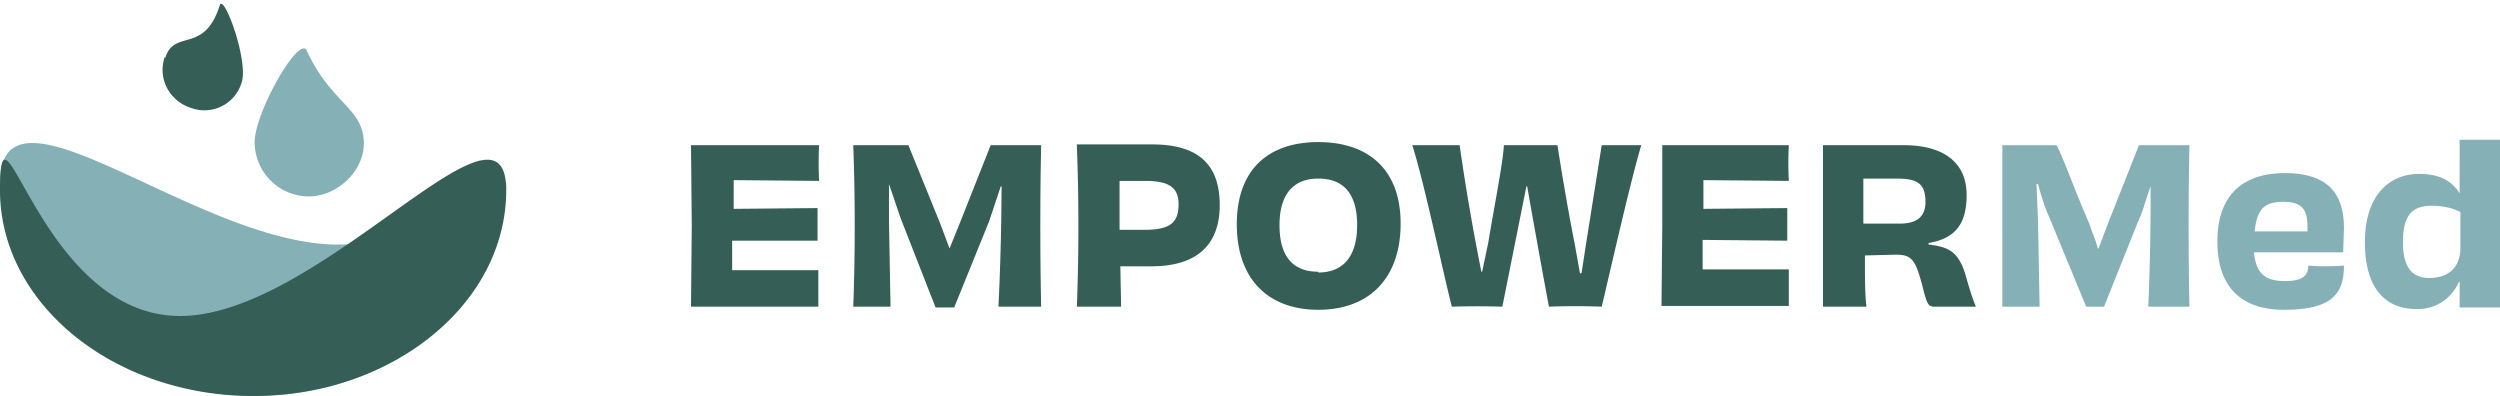
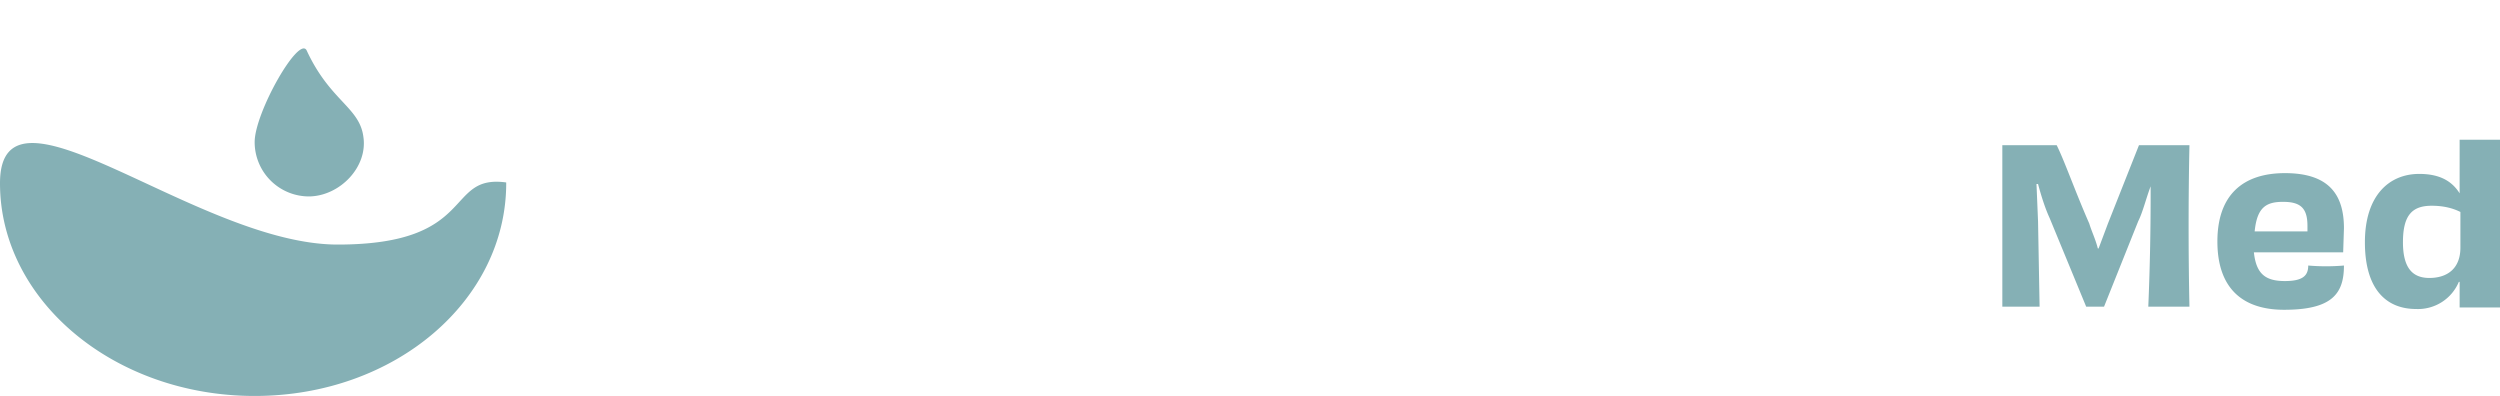
<svg xmlns="http://www.w3.org/2000/svg" viewBox="0 0 322 51">
  <g fill="none" fill-rule="evenodd">
-     <path fill="#355E56" d="M89 18.7h16.5a45.3 45.3 0 0 0 0 4.6l-11-.1v3.7l10.8-.1V31h-11v3.8h11.1v4.7H89l.1-10.4-.1-10.4Zm45 20.8h-5.4A341 341 0 0 0 129 24h-.1l-1.5 4.5-4.5 11.1h-2.4L116 28.1l-1.5-4.4v4.8l.2 11h-4.8a285.6 285.6 0 0 0 0-20.8h7.1l4.1 10.1 1.2 3.2 1.3-3.2 4-10.1h6.5a503.8 503.8 0 0 0 0 20.8Zm13.4-9.9c3.3 0 4.4-.9 4.4-3.3 0-2.2-1.3-3-4.3-3h-3.3v6.3h3.2Zm-8.7-11h9.7c5.5 0 8.7 2.2 8.7 7.8 0 5.2-3 7.9-8.8 7.9h-4l.1 5.2h-5.7a274.9 274.9 0 0 0 0-20.8Zm41.7 10.2c0 7.1-4.1 11.1-10.6 11.1s-10.5-4-10.5-11c0-7.3 4.3-10.6 10.5-10.6s10.6 3.3 10.6 10.5Zm-10.6 6.3c3.3 0 5-2.2 5-6.1 0-4-1.7-6-5-6-3.2 0-5 2-5 6s1.7 6 5 6Zm36.4-16.4h5.2c-1.4 4.6-4.3 17.5-5.1 20.8a89.5 89.5 0 0 0-6.8 0 1669.9 1669.9 0 0 1-2.8-15.5h-.1l-1 5-2.1 10.5a108.3 108.3 0 0 0-6.5 0c-1-3.8-3.6-16.2-5.1-20.8h6.1a292 292 0 0 0 2.8 16.3h.1l.8-3.8c.7-4.3 1.9-10.3 2-12.5h6.9c.3 2 1.3 8.1 2.2 12.6l.7 3.9h.2l.6-3.9 2-12.6Zm7.7 0h16.5a45.3 45.3 0 0 0 0 4.6l-11-.1v3.7l10.8-.1V31l-10.9-.1v3.8h11.1v4.7H214l.1-10.4V18.7Zm26.2 10.1h4.6c2.2 0 3.3-.9 3.3-2.8 0-2.5-1.2-3-3.8-3H240v5.8Zm8.3 2.5v.2c2.7.3 3.8 1 4.7 3.7.5 1.8 1 3.4 1.4 4.3h-5.3c-.8 0-1-.2-1.6-2.7-.9-3.4-1.4-4-3.4-4l-4 .1c0 2.7 0 5 .2 6.6h-5.6V18.7h10.4c5.1 0 8.1 2.2 8.1 6.4 0 3.7-1.4 5.6-4.9 6.2Z" />
    <path fill="#85B0B5" d="M282 39.5h-5.3A341 341 0 0 0 277 24c-.6 1.6-1 3.3-1.6 4.5l-4.4 11h-2.3L264 28.1c-.6-1.3-1.1-2.9-1.5-4.4h-.2l.2 4.8.2 11h-4.8V18.7h7c1 2 2.4 6 4.2 10.1.3 1 .8 2 1.1 3.2h.1l1.2-3.2 4-10.1h6.5a503.8 503.8 0 0 0 0 20.8ZM294 26c-2.2 0-3.3.8-3.6 3.8h6.8v-.7c0-2.2-.8-3.1-3.1-3.1Zm7.9 8.2c0 3.6-1.5 5.7-7.7 5.7-5.4 0-8.6-2.8-8.6-8.8 0-6 3.3-8.8 8.7-8.8 5.7 0 7.6 2.8 7.6 7.1l-.1 3.1h-11.5c.3 2.8 1.5 3.7 4 3.7 2.3 0 3-.7 3-2a26.9 26.9 0 0 0 4.6 0Zm15-2.3v-4.6c-1-.5-2.2-.8-3.7-.8-2.5 0-3.7 1.2-3.7 4.7 0 3.4 1.3 4.6 3.4 4.6 2.3 0 4-1.2 4-3.9Zm-.2-13.9h5.3v21.6h-5.2v-3.3h-.1a5.7 5.7 0 0 1-5.5 3.5c-3.9 0-6.6-2.6-6.6-8.6s3.1-8.8 7-8.8c2.6 0 4.2.9 5.2 2.5V18ZM65.2 23.6C65.2 38.7 50.9 51 32.8 51 14.7 51 0 38.7 0 23.6c0-15.2 25.4 7.9 43.5 7.9s13.7-9.1 21.7-8Z" />
-     <path fill="#355E56" d="M0 24.5C0 39.1 14.6 51 32.6 51s32.6-11.9 32.6-26.5-24 16.2-42 16.2S0 9.9 0 24.5ZM21.2 7.4c-.9 2.7.6 5.6 3.4 6.5a5 5 0 0 0 6.5-3.2C32.1 8 28.8-1 28.3.7c-2 6.3-5.8 3-7 6.7Z" />
    <path fill="#85B0B5" d="M46.8 17.6c.6 3.9-3 7.6-6.9 7.7a7 7 0 0 1-7.1-7c0-3.8 5.7-13.8 6.7-11.8 3 6.5 6.8 7.3 7.3 11.1Z" />
  </g>
</svg>